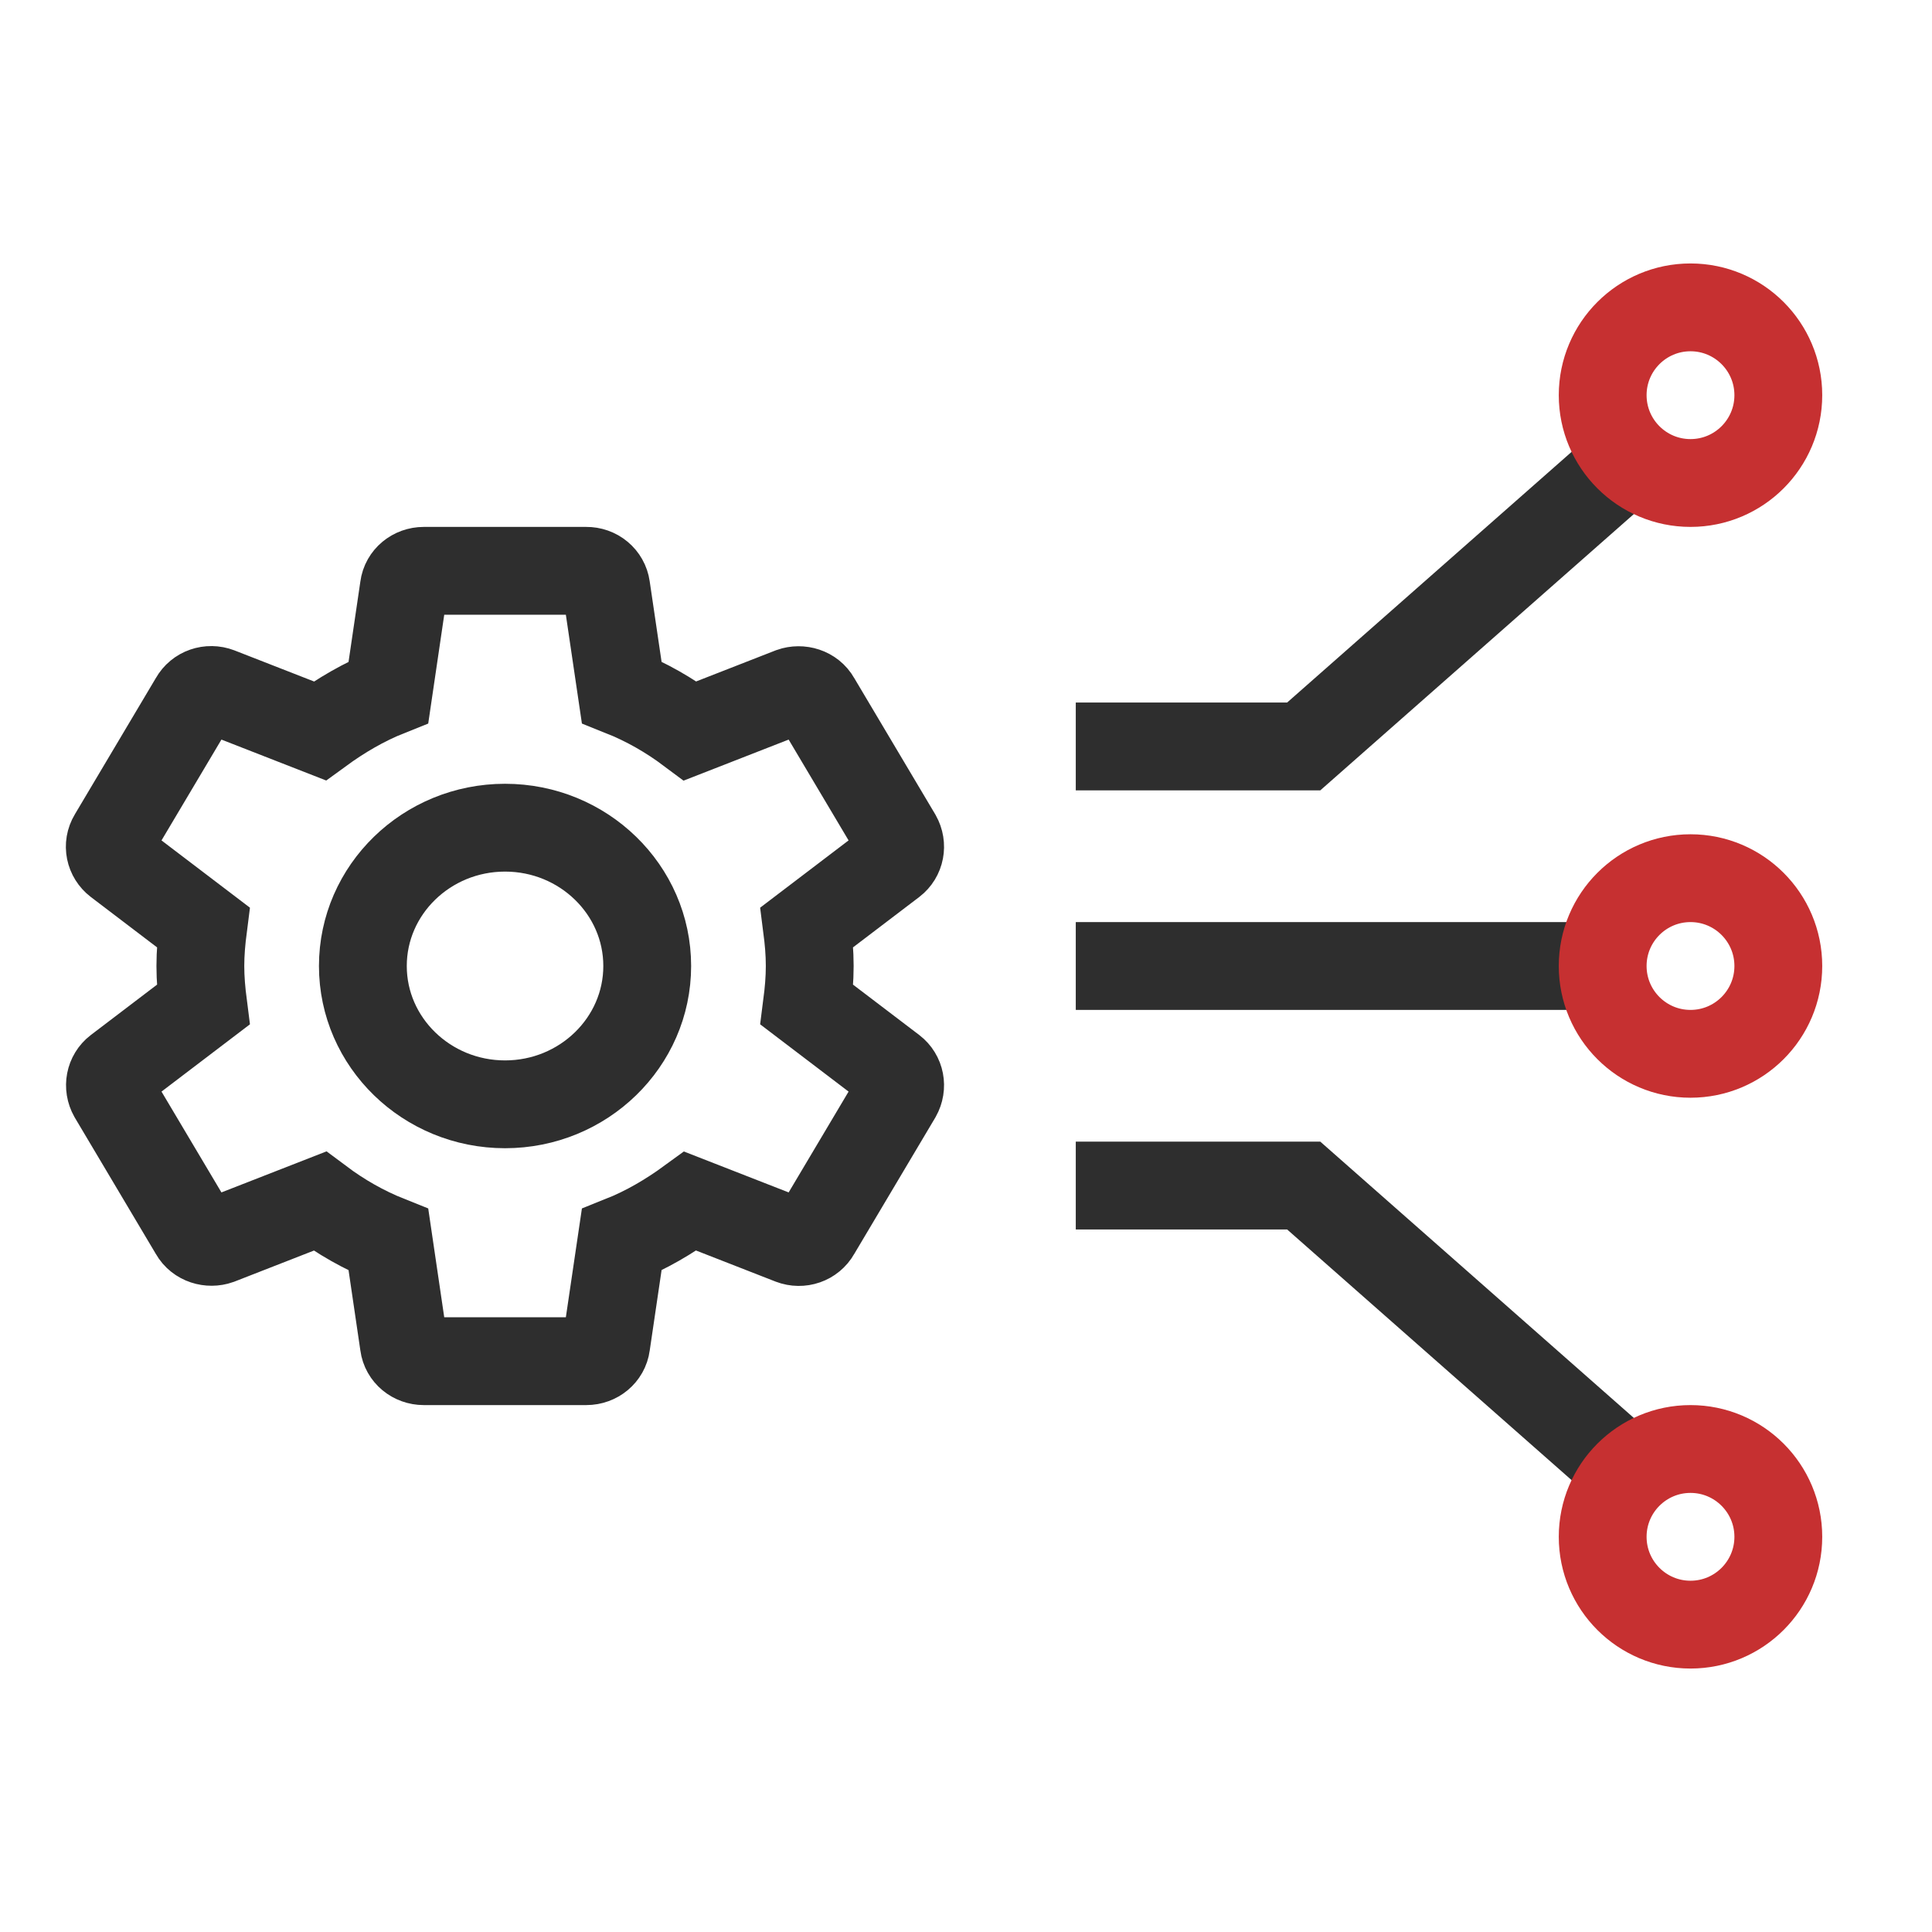
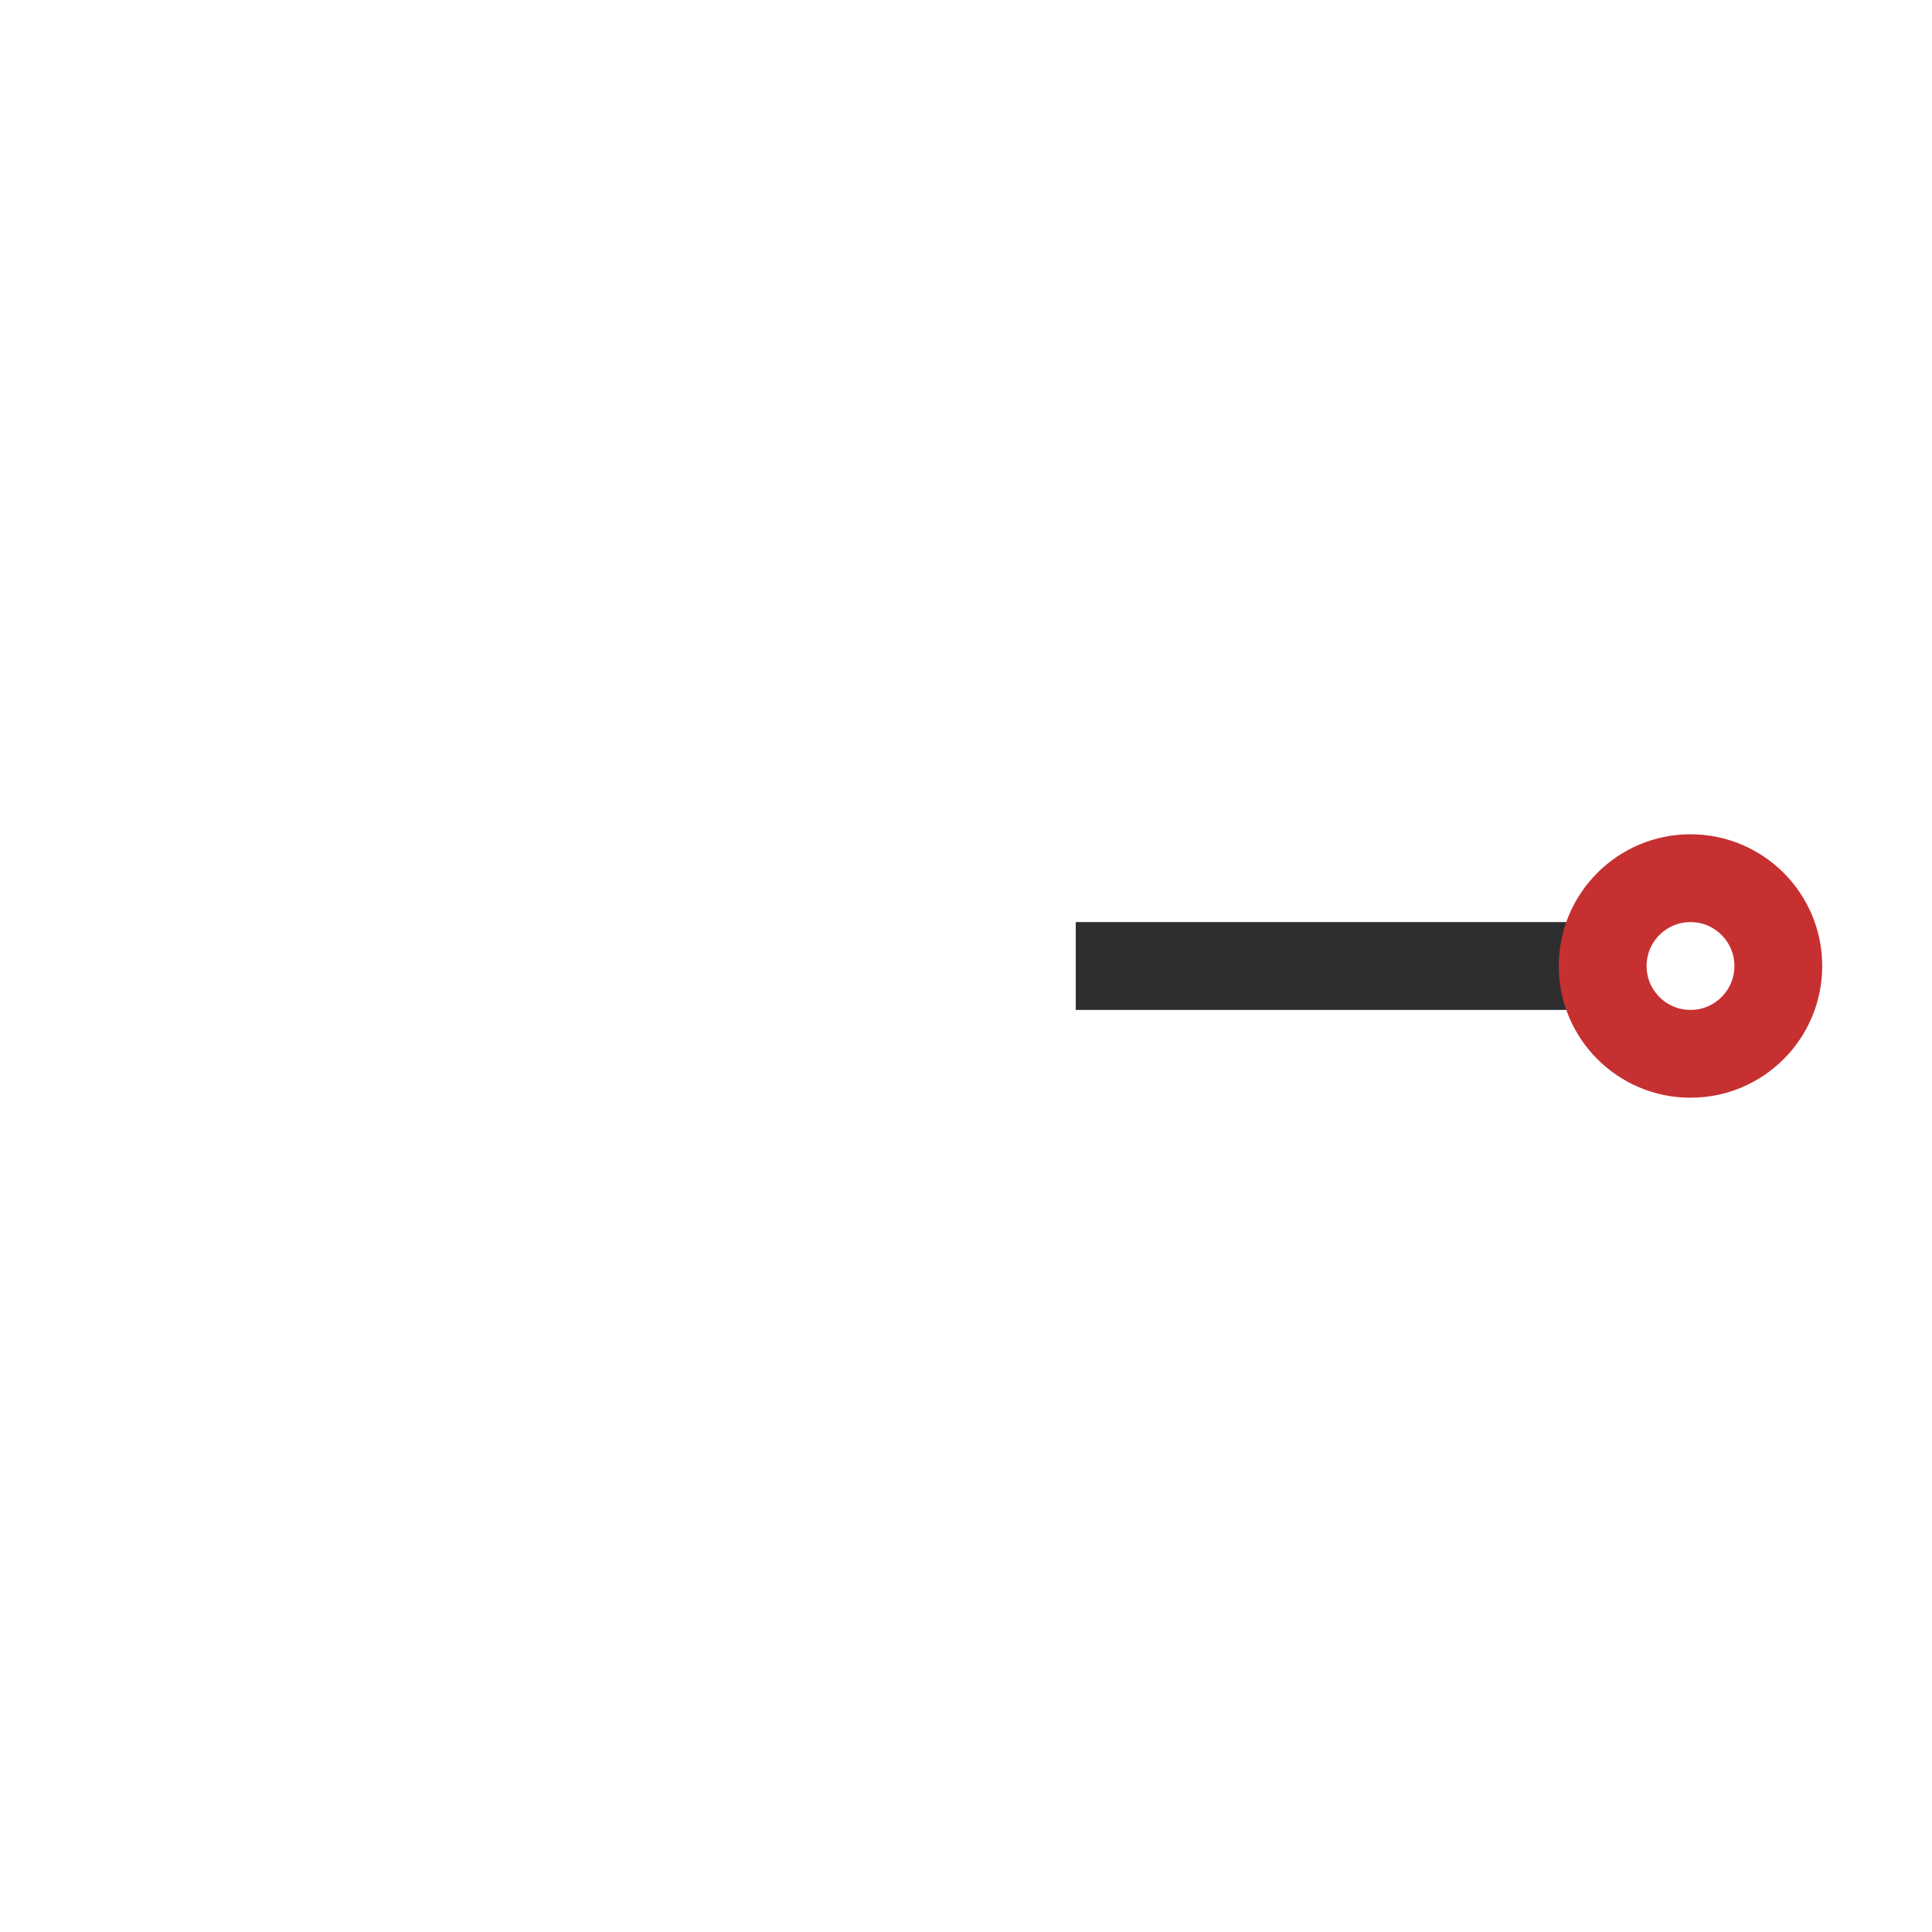
<svg xmlns="http://www.w3.org/2000/svg" width="44" height="44" viewBox="0 0 44 44" fill="none">
-   <path d="M18.377 22.882C18.414 22.594 18.441 22.306 18.441 22C18.441 21.694 18.414 21.406 18.377 21.118L20.329 19.633C20.505 19.498 20.551 19.255 20.44 19.057L18.589 15.943C18.478 15.745 18.229 15.673 18.025 15.745L15.721 16.645C15.24 16.285 14.722 15.988 14.158 15.763L13.806 13.378C13.791 13.272 13.736 13.175 13.653 13.106C13.569 13.036 13.463 12.999 13.352 13H9.652C9.42 13 9.226 13.162 9.198 13.378L8.847 15.763C8.282 15.988 7.764 16.294 7.283 16.645L4.979 15.745C4.766 15.664 4.526 15.745 4.415 15.943L2.564 19.057C2.444 19.255 2.499 19.498 2.675 19.633L4.627 21.118C4.59 21.406 4.563 21.703 4.563 22C4.563 22.297 4.59 22.594 4.627 22.882L2.675 24.367C2.499 24.502 2.453 24.745 2.564 24.943L4.415 28.057C4.526 28.255 4.775 28.327 4.979 28.255L7.283 27.355C7.764 27.715 8.282 28.012 8.847 28.237L9.198 30.622C9.226 30.838 9.42 31 9.652 31H13.352C13.584 31 13.778 30.838 13.806 30.622L14.158 28.237C14.722 28.012 15.24 27.706 15.721 27.355L18.025 28.255C18.238 28.336 18.478 28.255 18.589 28.057L20.44 24.943C20.551 24.745 20.505 24.502 20.329 24.367L18.377 22.882ZM11.502 25.15C9.716 25.15 8.264 23.737 8.264 22C8.264 20.263 9.716 18.85 11.502 18.85C13.288 18.85 14.74 20.263 14.74 22C14.74 23.737 13.288 25.15 11.502 25.15Z" stroke="#2E2E2E" stroke-width="2" />
  <path d="M35.5 22H25.5" stroke="#2E2E2E" stroke-width="2" stroke-linecap="square" />
-   <path d="M25.5 17L29.691 17L36.5 11" stroke="#2E2E2E" stroke-width="2" stroke-linecap="square" />
-   <path d="M25.5 27L29.691 27L36.5 33" stroke="#2E2E2E" stroke-width="2" stroke-linecap="square" />
-   <circle cx="38.5" cy="9" r="2" stroke="#C63031" stroke-width="2" />
  <circle cx="38.5" cy="22" r="2" stroke="#C63031" stroke-width="2" />
-   <circle cx="3" cy="3" r="2" transform="matrix(1 0 0 -1 35.5 38)" stroke="#C63031" stroke-width="2" />
</svg>